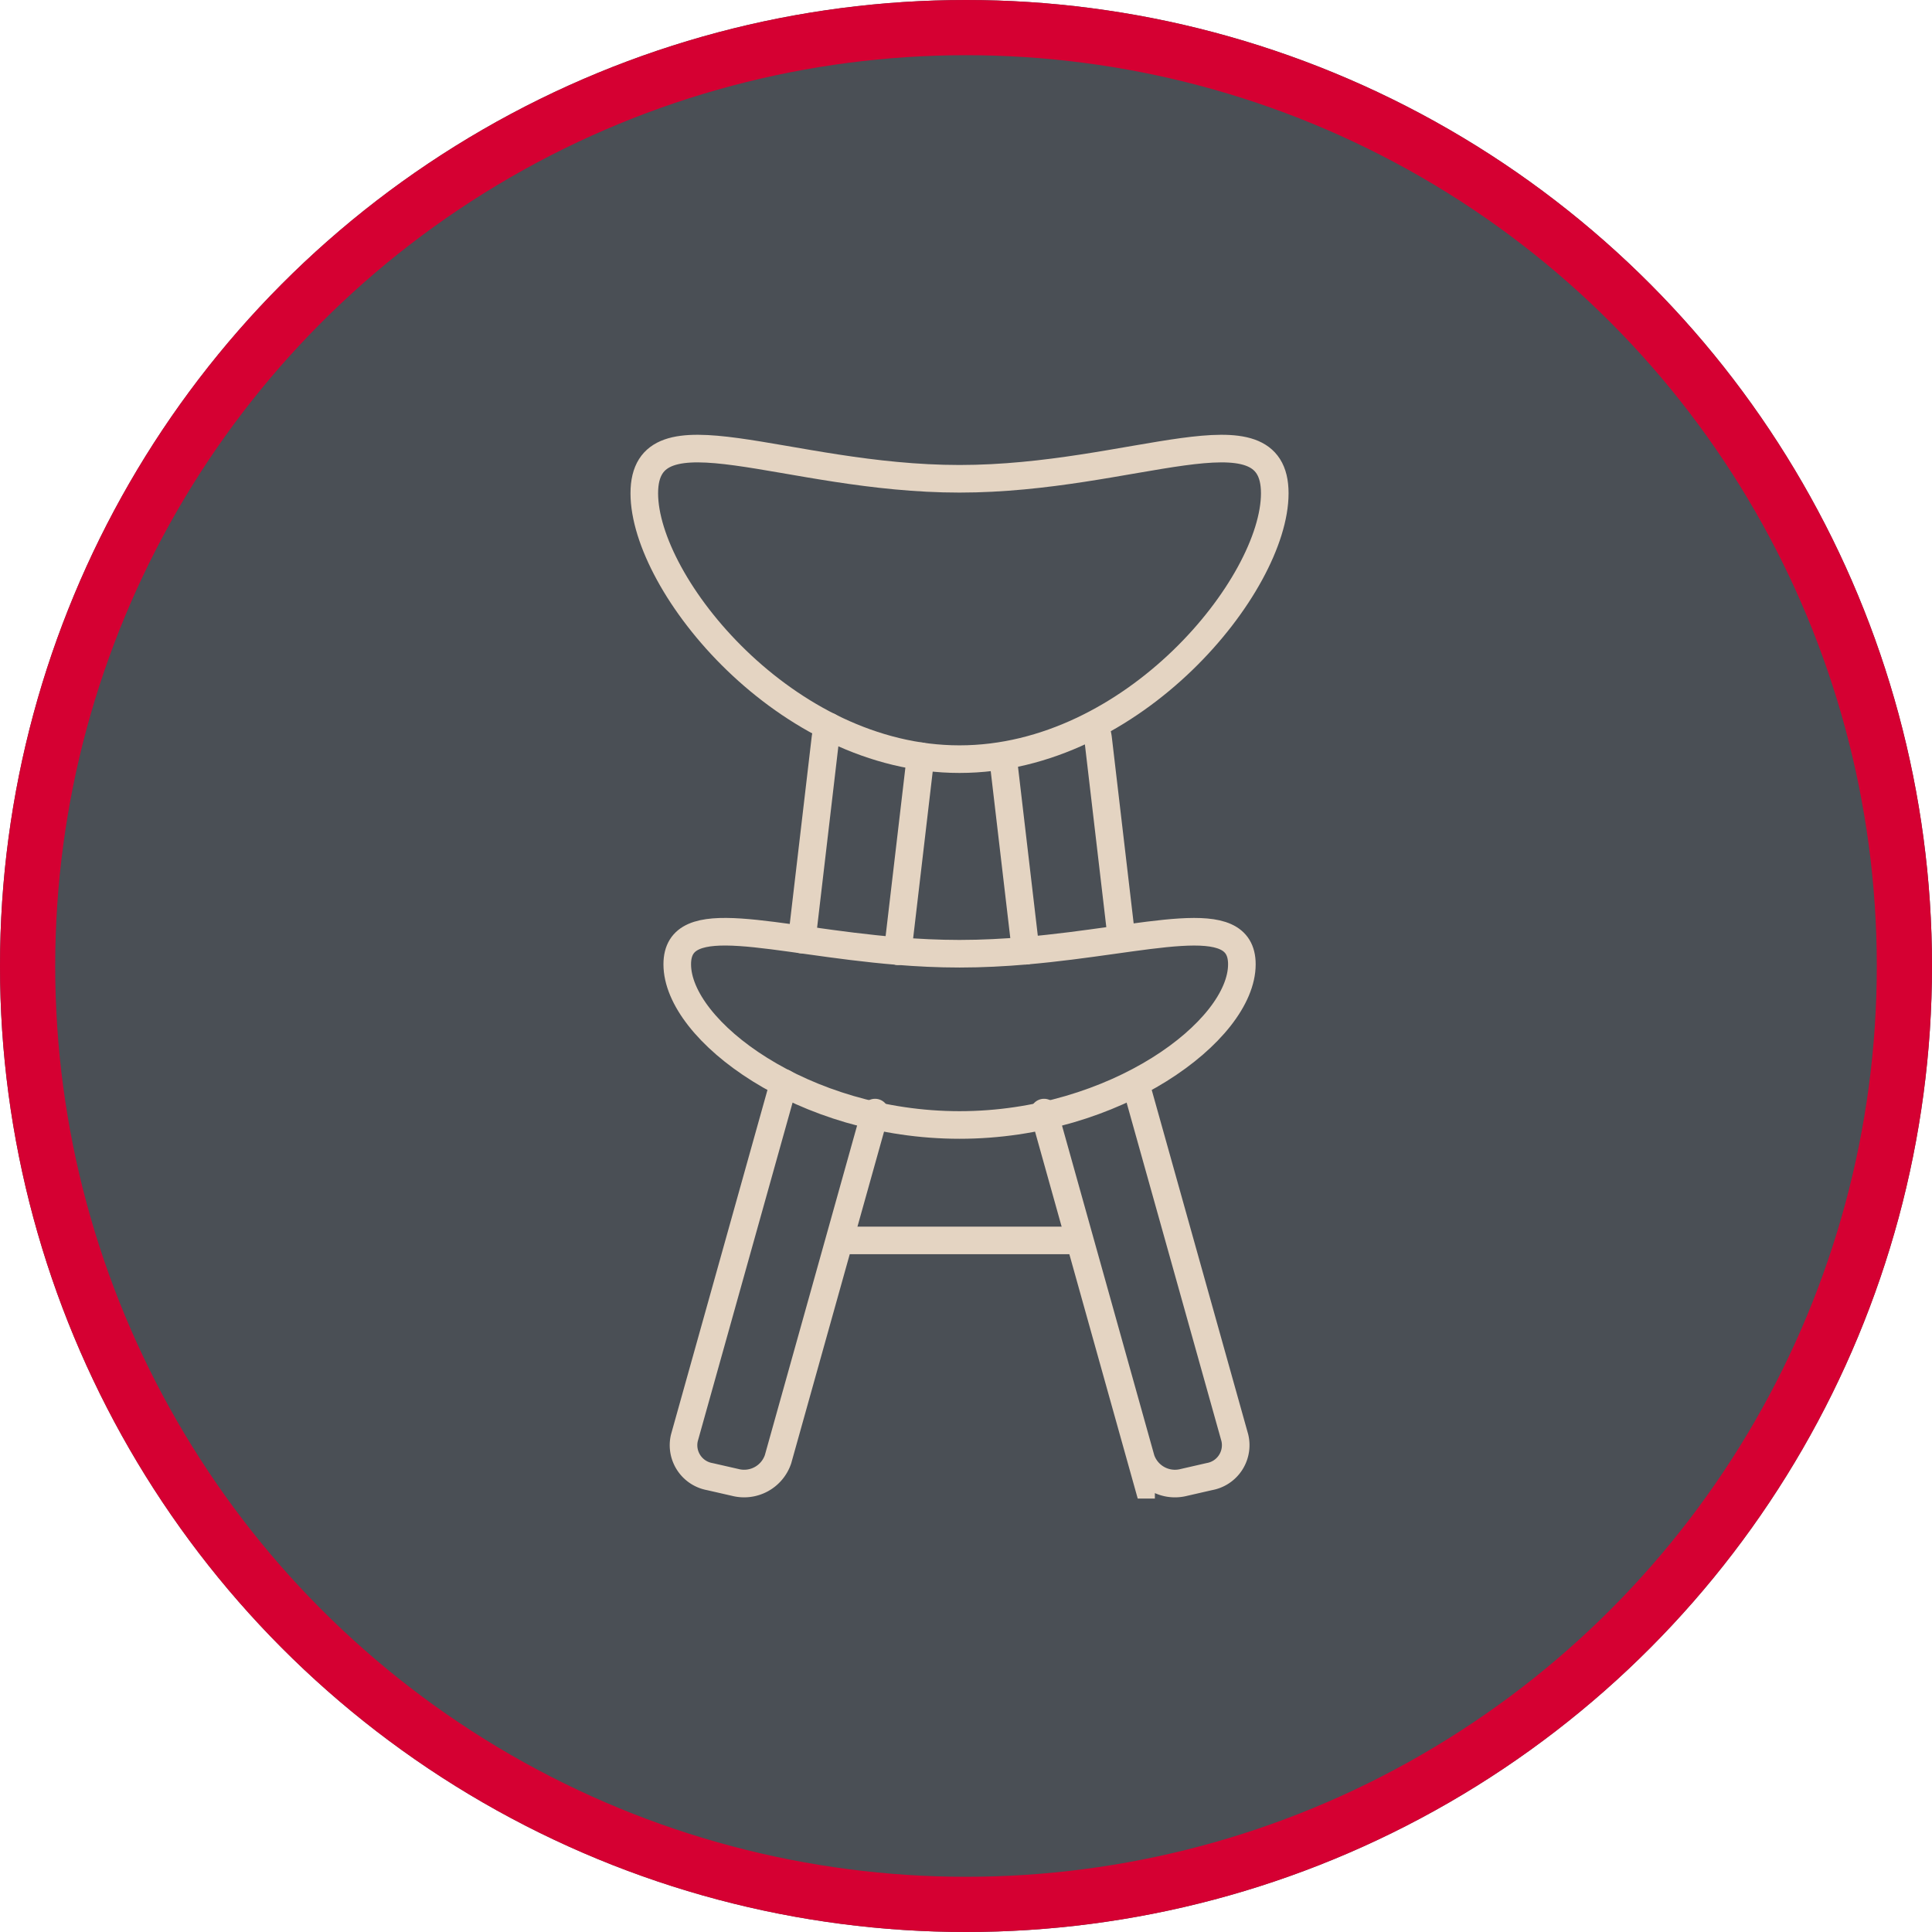
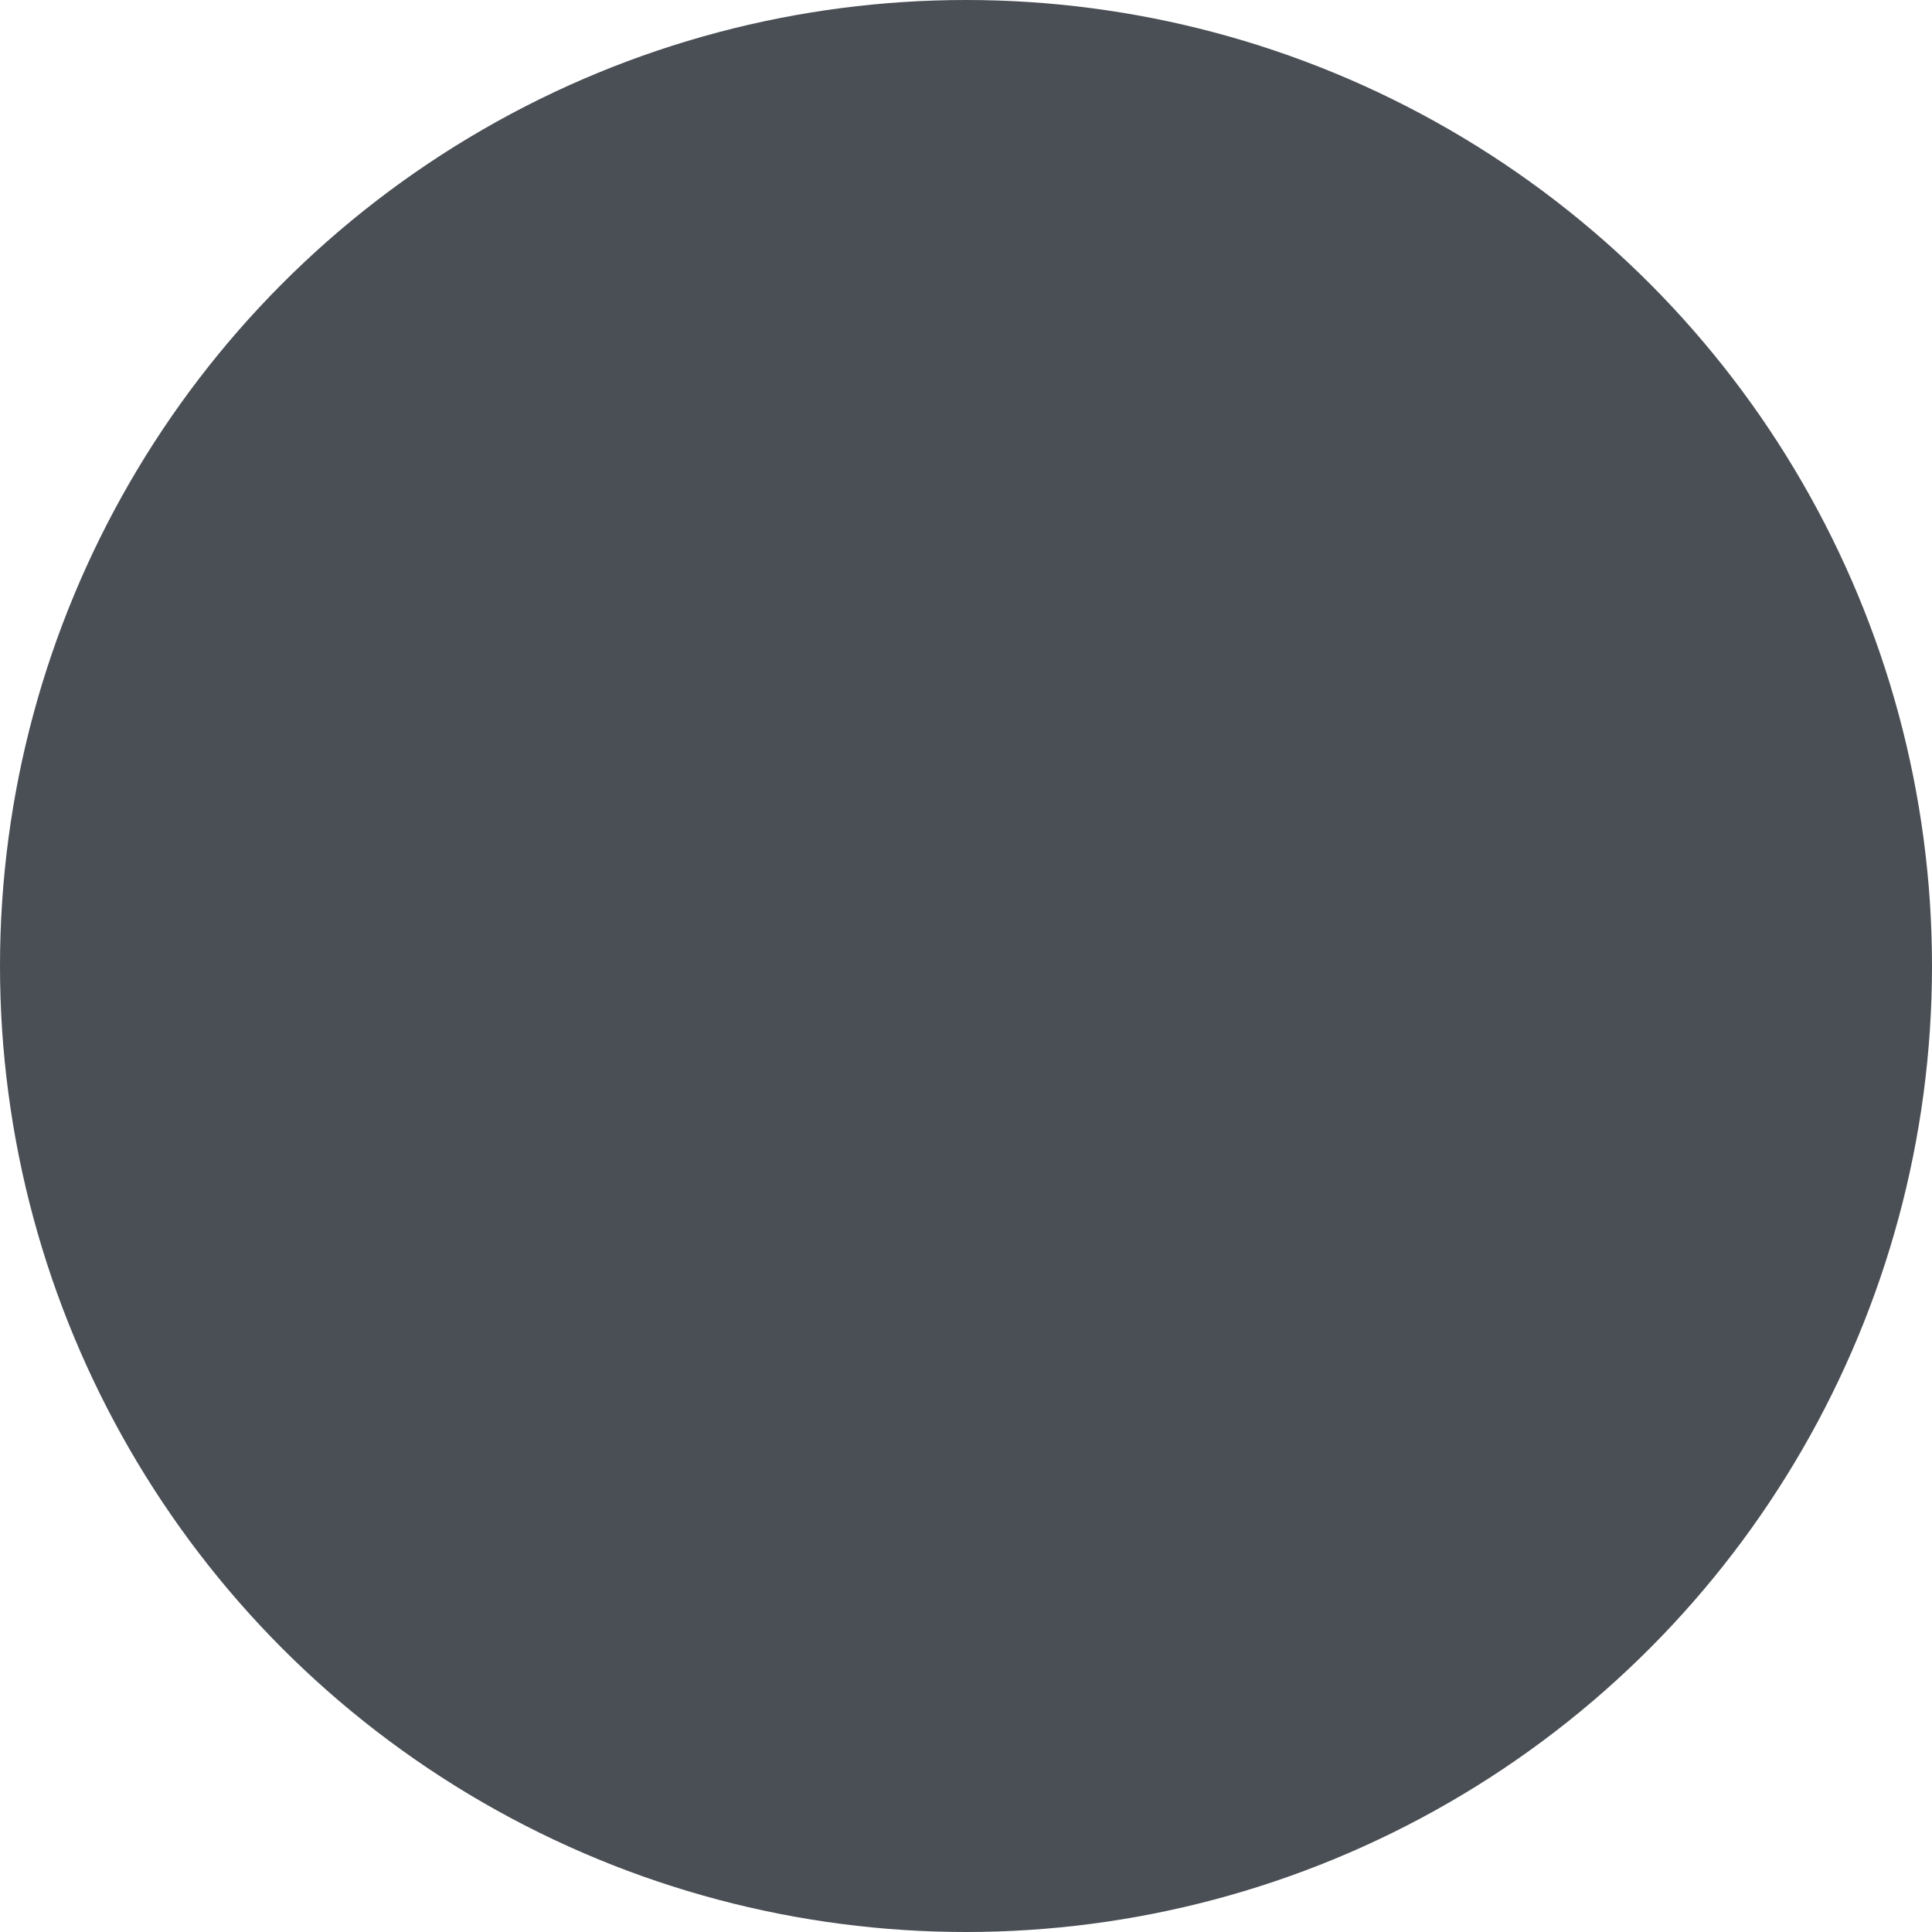
<svg xmlns="http://www.w3.org/2000/svg" width="105" height="105" viewBox="0 0 105 105">
  <defs>
    <clipPath id="clip-path">
-       <rect id="Rectangle_1733" data-name="Rectangle 1733" width="35.914" height="57.889" fill="none" stroke="#e4d4c2" stroke-width="1" />
-     </clipPath>
+       </clipPath>
  </defs>
  <g id="Groupe_2243" data-name="Groupe 2243" transform="translate(-737 -4669.01)">
    <g id="Ellipse_169" data-name="Ellipse 169" transform="translate(737 4669.01)" fill="#4a4f55" stroke="#d50032" stroke-width="3">
      <circle cx="52.5" cy="52.5" r="52.5" stroke="none" />
-       <circle cx="52.5" cy="52.5" r="51" fill="none" />
    </g>
    <g id="Groupe_2112" data-name="Groupe 2112" transform="translate(771.192 4692.565)">
      <g id="Groupe_2111" data-name="Groupe 2111" transform="translate(0 0)" clip-path="url(#clip-path)">
        <path id="Tracé_3091" data-name="Tracé 3091" d="M13.1,33.73,7.826,52.574A1.945,1.945,0,0,1,5.5,53.829l-1.375-.314a1.734,1.734,0,0,1-1.387-2.108l5.4-19.286" transform="translate(0.265 3.182)" fill="none" stroke="#e4d4c2" stroke-linecap="round" stroke-miterlimit="10" stroke-width="1.5" />
        <path id="Tracé_3092" data-name="Tracé 3092" d="M8.539,26.072,9.82,15.145a1.913,1.913,0,0,1,.2-.647" transform="translate(0.846 1.436)" fill="none" stroke="#e4d4c2" stroke-linecap="round" stroke-miterlimit="10" stroke-width="1.5" />
        <line id="Ligne_541" data-name="Ligne 541" x1="1.242" y2="10.588" transform="translate(14.599 17.546)" fill="none" stroke="#e4d4c2" stroke-linecap="round" stroke-miterlimit="10" stroke-width="1.5" />
-         <path id="Tracé_3093" data-name="Tracé 3093" d="M24.439,25.647l-1.231-10.5a1.919,1.919,0,0,0-.2-.65" transform="translate(2.279 1.436)" fill="none" stroke="#e4d4c2" stroke-linecap="round" stroke-miterlimit="10" stroke-width="1.5" />
+         <path id="Tracé_3093" data-name="Tracé 3093" d="M24.439,25.647a1.919,1.919,0,0,0-.2-.65" transform="translate(2.279 1.436)" fill="none" stroke="#e4d4c2" stroke-linecap="round" stroke-miterlimit="10" stroke-width="1.5" />
        <line id="Ligne_542" data-name="Ligne 542" x2="1.239" y2="10.567" transform="translate(20.312 17.546)" fill="none" stroke="#e4d4c2" stroke-linecap="round" stroke-miterlimit="10" stroke-width="1.5" />
        <path id="Tracé_3094" data-name="Tracé 3094" d="M20.518,33.717l5.273,18.844a1.946,1.946,0,0,0,2.329,1.255L29.5,53.5a1.734,1.734,0,0,0,1.387-2.108L25.526,32.255" transform="translate(2.032 3.195)" fill="none" stroke="#e4d4c2" stroke-linecap="round" stroke-miterlimit="10" stroke-width="1.5" />
        <path id="Tracé_3095" data-name="Tracé 3095" d="M21.317,25.673c6.739-.581,11.748-2.346,11.748.739,0,3.614-6.869,8.732-15.343,8.732S2.379,30.025,2.379,26.411c0-3.121,5.127-1.278,11.985-.719" transform="translate(0.236 2.441)" fill="none" stroke="#e4d4c2" stroke-linecap="round" stroke-miterlimit="10" stroke-width="1.5" />
        <path id="Tracé_3096" data-name="Tracé 3096" d="M13.283,25.6c1.08.088,2.2.144,3.358.144,1.239,0,2.442-.065,3.595-.164" transform="translate(1.316 2.534)" fill="none" stroke="#e4d4c2" stroke-linecap="round" stroke-miterlimit="10" stroke-width="1.5" />
        <path id="Tracé_3097" data-name="Tracé 3097" d="M35.015,3.18c0,4.962-7.67,14.448-17.133,14.448S.75,8.142.75,3.18s7.67-.789,17.132-.789S35.015-1.782,35.015,3.18Z" transform="translate(0.074 0.075)" fill="none" stroke="#e4d4c2" stroke-linecap="round" stroke-miterlimit="10" stroke-width="1.5" />
        <line id="Ligne_543" data-name="Ligne 543" x2="12.408" transform="translate(11.648 43.859)" fill="none" stroke="#e4d4c2" stroke-linecap="round" stroke-miterlimit="10" stroke-width="1.5" />
      </g>
    </g>
  </g>
</svg>